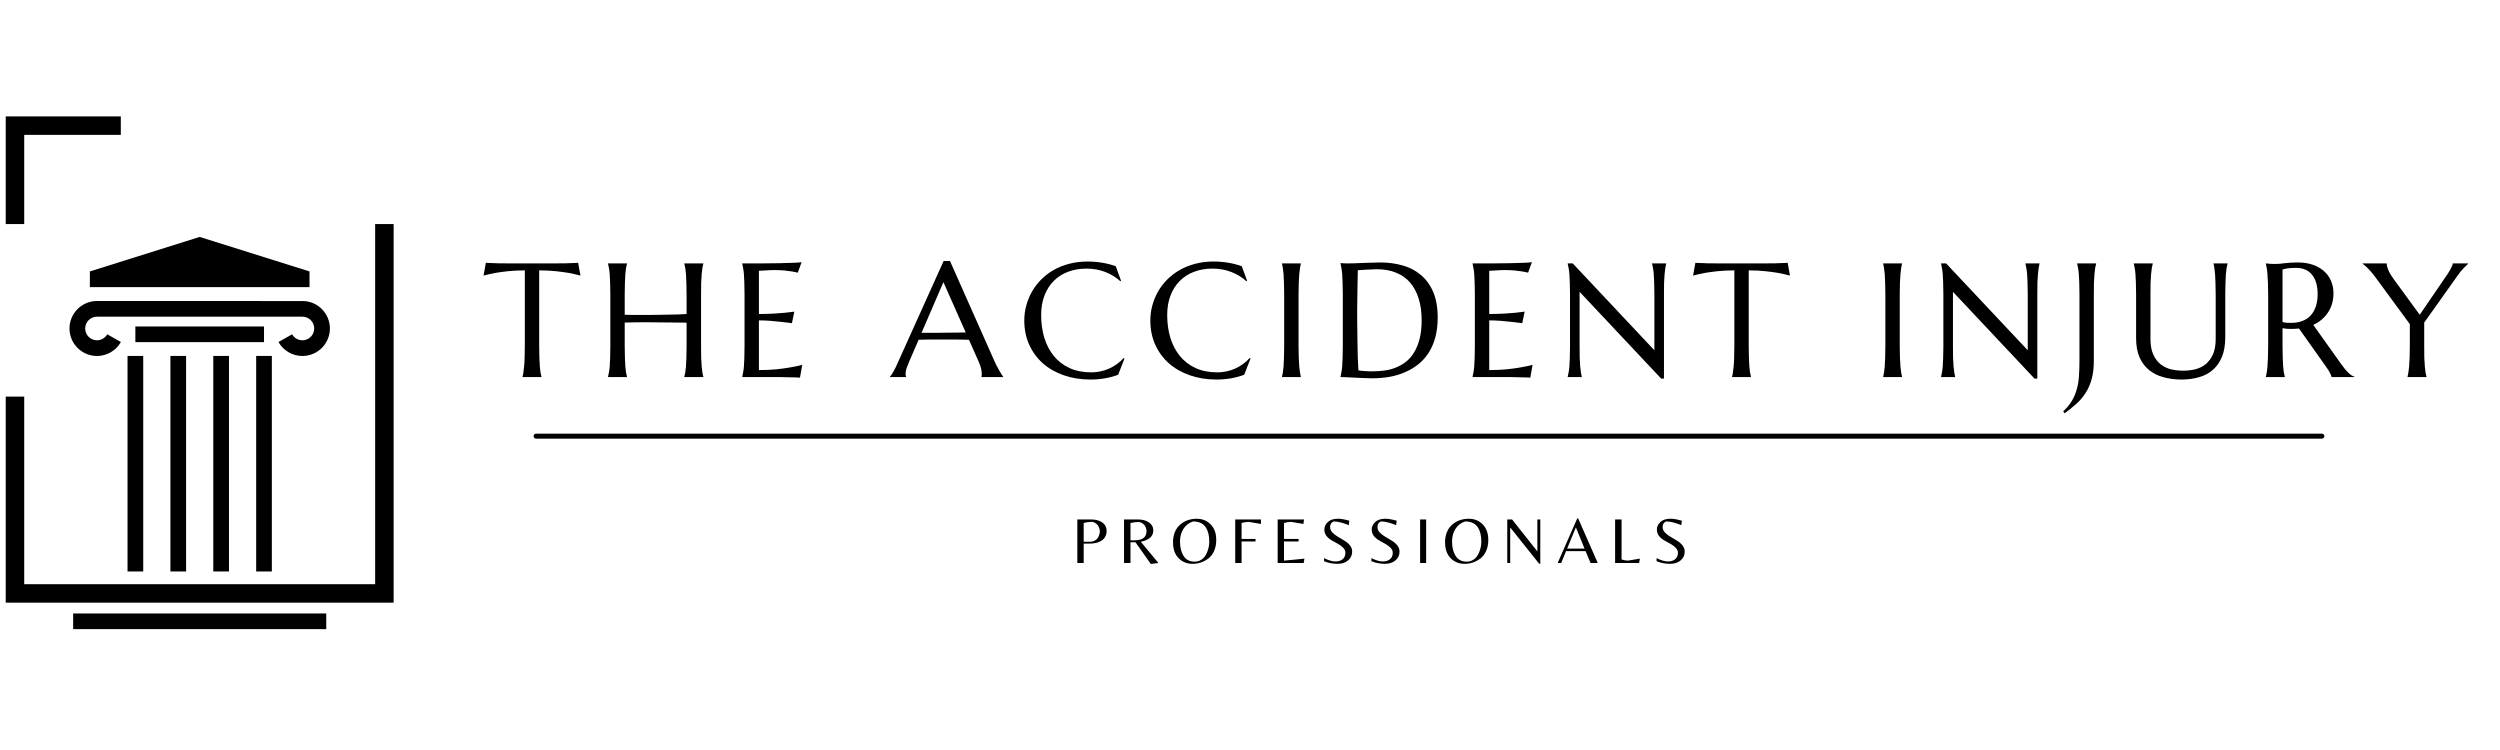
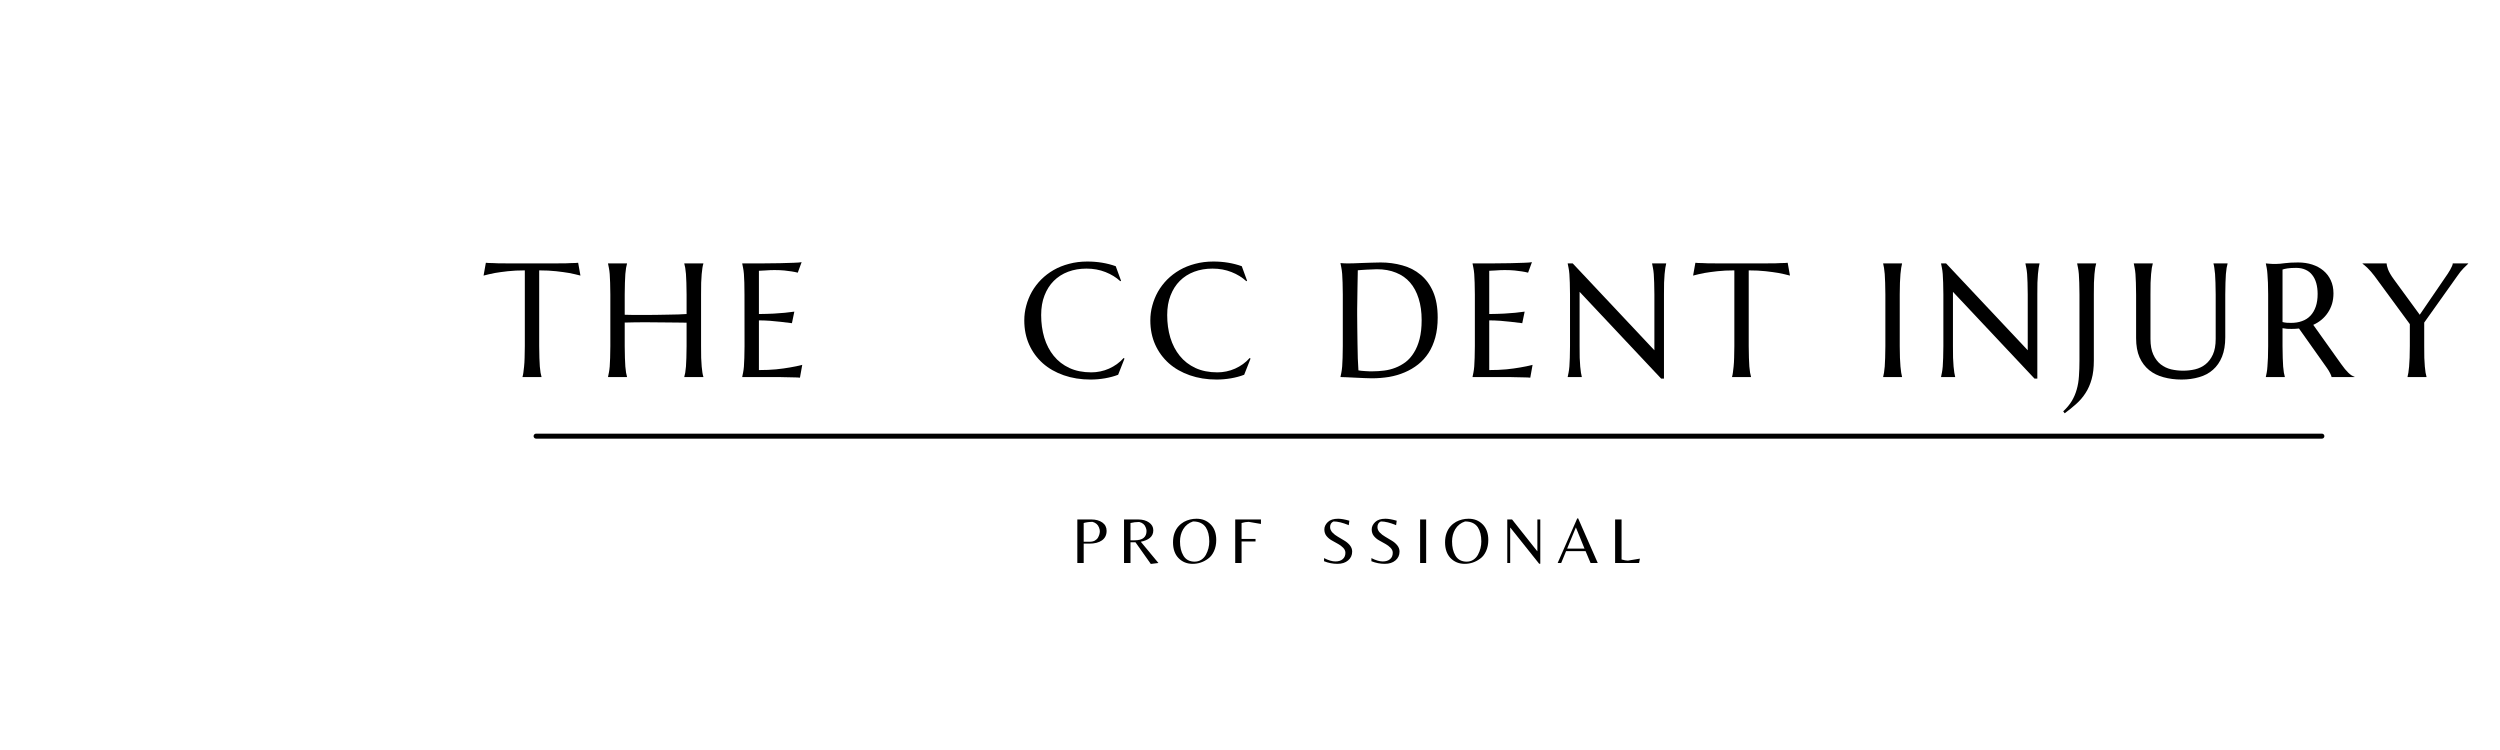
<svg xmlns="http://www.w3.org/2000/svg" width="500" zoomAndPan="magnify" viewBox="0 0 375 112.5" height="150" preserveAspectRatio="xMidYMid meet" version="1.0">
  <defs>
    <g />
    <clipPath id="a55e5637e8">
      <path d="M 0.828 17.457 L 59.07 17.457 L 59.07 94.367 L 0.828 94.367 Z M 0.828 17.457 " clip-rule="nonzero" />
    </clipPath>
    <clipPath id="7d77909c38">
      <path d="M 0.273 7 L 16 7 L 16 25 L 0.273 25 Z M 0.273 7 " clip-rule="nonzero" />
    </clipPath>
    <clipPath id="93226583e7">
      <rect x="0" width="302" y="0" height="32" />
    </clipPath>
    <clipPath id="3822f6fc34">
      <rect x="0" width="96" y="0" height="12" />
    </clipPath>
  </defs>
  <g clip-path="url(#a55e5637e8)">
-     <path fill="#000000" d="M 0.859 17.461 L 0.859 33.613 L 3.633 33.613 L 3.633 20.234 L 18.121 20.234 L 18.121 17.461 Z M 14.547 53.398 C 16.031 53.398 17.406 52.594 18.137 51.301 L 16.09 50.145 C 15.777 50.699 15.184 51.043 14.547 51.043 C 13.57 51.043 12.777 50.25 12.777 49.273 C 12.777 48.297 13.57 47.504 14.547 47.504 L 45.363 47.504 C 46.34 47.504 47.133 48.297 47.133 49.273 C 47.133 50.25 46.34 51.043 45.363 51.043 C 44.723 51.043 44.133 50.699 43.816 50.145 L 41.77 51.301 C 42.5 52.594 43.875 53.398 45.363 53.398 C 47.637 53.398 49.484 51.547 49.484 49.273 C 49.484 47.066 47.738 45.254 45.551 45.156 L 14.355 45.152 L 14.355 45.156 C 12.172 45.254 10.422 47.066 10.422 49.273 C 10.422 51.547 12.273 53.398 14.547 53.398 Z M 38.426 85.719 L 40.777 85.719 L 40.777 53.391 L 38.426 53.391 Z M 48.938 92.02 L 10.973 92.02 L 10.973 94.371 L 48.938 94.371 Z M 20.305 51.324 L 39.602 51.324 L 39.602 48.973 L 20.305 48.973 Z M 34.348 85.719 L 34.348 53.391 L 31.992 53.391 L 31.992 85.719 Z M 27.914 85.719 L 27.914 53.391 L 25.562 53.391 L 25.562 85.719 Z M 19.129 85.719 L 21.484 85.719 L 21.484 53.391 L 19.129 53.391 Z M 46.426 40.715 L 29.953 35.539 L 13.48 40.715 L 13.48 43.066 L 46.426 43.066 Z M 59.047 90.398 L 0.859 90.398 L 0.859 59.492 L 3.633 59.492 L 3.633 87.625 L 56.273 87.625 L 56.273 33.613 L 59.047 33.613 L 59.047 90.398 " fill-opacity="1" fill-rule="nonzero" />
-   </g>
+     </g>
  <path stroke-linecap="round" transform="matrix(0.747, 0, 0, 0.747, 80.039, 65.05)" fill="none" stroke-linejoin="miter" d="M 0.502 0.498 L 359.094 0.498 " stroke="#000000" stroke-width="1" stroke-opacity="1" stroke-miterlimit="4" />
  <g transform="matrix(1, 0, 0, 1, 72, 32)">
    <g clip-path="url(#93226583e7)">
      <g clip-path="url(#7d77909c38)">
        <g fill="#000000" fill-opacity="1">
          <g transform="translate(0.535, 24.557)">
            <g>
              <path d="M 6.188 -16 C 5.25 -16 4.398 -15.957 3.641 -15.875 C 2.891 -15.789 2.242 -15.703 1.703 -15.609 C 1.066 -15.484 0.5 -15.352 0 -15.219 L 0.344 -17.141 C 0.438 -17.129 0.578 -17.117 0.766 -17.109 C 0.961 -17.109 1.176 -17.102 1.406 -17.094 C 1.645 -17.082 1.891 -17.07 2.141 -17.062 C 2.398 -17.062 2.645 -17.062 2.875 -17.062 C 3.102 -17.062 3.305 -17.055 3.484 -17.047 C 3.66 -17.047 3.789 -17.047 3.875 -17.047 L 10.656 -17.047 C 10.738 -17.047 10.867 -17.047 11.047 -17.047 C 11.223 -17.055 11.426 -17.062 11.656 -17.062 C 11.883 -17.062 12.129 -17.062 12.391 -17.062 C 12.648 -17.07 12.895 -17.082 13.125 -17.094 C 13.363 -17.102 13.578 -17.109 13.766 -17.109 C 13.953 -17.117 14.094 -17.129 14.188 -17.141 L 14.531 -15.219 C 14.031 -15.352 13.461 -15.484 12.828 -15.609 C 12.273 -15.703 11.625 -15.789 10.875 -15.875 C 10.125 -15.957 9.281 -16 8.344 -16 L 8.344 -4.641 C 8.344 -3.973 8.352 -3.383 8.375 -2.875 C 8.395 -2.375 8.414 -1.941 8.438 -1.578 C 8.469 -1.211 8.504 -0.906 8.547 -0.656 C 8.598 -0.414 8.645 -0.211 8.688 -0.047 L 8.688 0 L 5.844 0 L 5.844 -0.047 C 5.895 -0.211 5.938 -0.414 5.969 -0.656 C 6.008 -0.906 6.047 -1.211 6.078 -1.578 C 6.117 -1.941 6.145 -2.375 6.156 -2.875 C 6.176 -3.383 6.188 -3.973 6.188 -4.641 Z M 6.188 -16 " />
            </g>
          </g>
        </g>
      </g>
      <g fill="#000000" fill-opacity="1">
        <g transform="translate(17.504, 24.557)">
          <g>
            <path d="M 13.484 -8.156 C 13.172 -8.164 12.773 -8.172 12.297 -8.172 C 11.828 -8.172 11.312 -8.176 10.75 -8.188 C 10.188 -8.195 9.602 -8.203 9 -8.203 C 8.395 -8.211 7.801 -8.219 7.219 -8.219 C 6.645 -8.219 6.098 -8.211 5.578 -8.203 C 5.055 -8.203 4.598 -8.191 4.203 -8.172 L 4.203 -4.641 C 4.203 -3.973 4.211 -3.383 4.234 -2.875 C 4.254 -2.375 4.273 -1.941 4.297 -1.578 C 4.328 -1.211 4.363 -0.906 4.406 -0.656 C 4.457 -0.414 4.504 -0.211 4.547 -0.047 L 4.547 0 L 1.703 0 L 1.703 -0.047 C 1.742 -0.211 1.785 -0.414 1.828 -0.656 C 1.879 -0.906 1.922 -1.211 1.953 -1.578 C 1.984 -1.941 2.004 -2.375 2.016 -2.875 C 2.035 -3.383 2.047 -3.973 2.047 -4.641 L 2.047 -12.391 C 2.047 -13.055 2.035 -13.641 2.016 -14.141 C 2.004 -14.648 1.984 -15.086 1.953 -15.453 C 1.922 -15.828 1.879 -16.133 1.828 -16.375 C 1.785 -16.625 1.742 -16.832 1.703 -17 L 1.703 -17.047 L 4.547 -17.047 L 4.547 -17 C 4.504 -16.832 4.457 -16.625 4.406 -16.375 C 4.363 -16.133 4.328 -15.828 4.297 -15.453 C 4.273 -15.086 4.254 -14.648 4.234 -14.141 C 4.211 -13.641 4.203 -13.055 4.203 -12.391 L 4.203 -9.344 C 4.617 -9.32 5.086 -9.312 5.609 -9.312 C 6.129 -9.312 6.676 -9.312 7.25 -9.312 C 7.82 -9.312 8.398 -9.316 8.984 -9.328 C 9.578 -9.336 10.148 -9.348 10.703 -9.359 C 11.254 -9.367 11.77 -9.379 12.25 -9.391 C 12.727 -9.41 13.141 -9.43 13.484 -9.453 L 13.484 -12.391 C 13.484 -13.055 13.473 -13.641 13.453 -14.141 C 13.441 -14.648 13.422 -15.086 13.391 -15.453 C 13.359 -15.828 13.32 -16.133 13.281 -16.375 C 13.238 -16.625 13.191 -16.832 13.141 -17 L 13.141 -17.047 L 16 -17.047 L 16 -17 C 15.945 -16.832 15.898 -16.625 15.859 -16.375 C 15.816 -16.133 15.781 -15.828 15.75 -15.453 C 15.719 -15.086 15.691 -14.648 15.672 -14.141 C 15.66 -13.641 15.656 -13.055 15.656 -12.391 L 15.656 -4.641 C 15.656 -3.973 15.66 -3.383 15.672 -2.875 C 15.691 -2.375 15.719 -1.941 15.75 -1.578 C 15.781 -1.211 15.816 -0.906 15.859 -0.656 C 15.898 -0.414 15.945 -0.211 16 -0.047 L 16 0 L 13.141 0 L 13.141 -0.047 C 13.191 -0.211 13.238 -0.414 13.281 -0.656 C 13.32 -0.906 13.359 -1.211 13.391 -1.578 C 13.422 -1.941 13.441 -2.375 13.453 -2.875 C 13.473 -3.383 13.484 -3.973 13.484 -4.641 Z M 13.484 -8.156 " />
          </g>
        </g>
      </g>
      <g fill="#000000" fill-opacity="1">
        <g transform="translate(37.634, 24.557)">
          <g>
-             <path d="M 1.703 -17.047 C 2.691 -17.047 3.676 -17.047 4.656 -17.047 C 5.633 -17.055 6.531 -17.066 7.344 -17.078 C 8.156 -17.098 8.852 -17.117 9.438 -17.141 C 10.02 -17.16 10.41 -17.191 10.609 -17.234 L 10.031 -15.656 C 9.77 -15.727 9.461 -15.789 9.109 -15.844 C 8.816 -15.895 8.453 -15.941 8.016 -15.984 C 7.586 -16.023 7.094 -16.047 6.531 -16.047 C 6.332 -16.047 6.098 -16.039 5.828 -16.031 C 5.566 -16.02 5.316 -16.004 5.078 -15.984 C 4.785 -15.973 4.492 -15.957 4.203 -15.938 L 4.203 -9.453 C 5.023 -9.461 5.766 -9.484 6.422 -9.516 C 7.078 -9.555 7.633 -9.598 8.094 -9.641 C 8.633 -9.691 9.109 -9.75 9.516 -9.812 L 9.156 -8.078 C 8.602 -8.148 8.047 -8.219 7.484 -8.281 C 6.984 -8.344 6.441 -8.395 5.859 -8.438 C 5.285 -8.477 4.734 -8.5 4.203 -8.5 L 4.203 -1.047 C 5.141 -1.047 6 -1.082 6.781 -1.156 C 7.57 -1.238 8.258 -1.332 8.844 -1.438 C 9.52 -1.551 10.141 -1.68 10.703 -1.828 L 10.359 0.094 C 10.266 0.082 10.125 0.07 9.938 0.062 C 9.75 0.062 9.535 0.055 9.297 0.047 C 9.066 0.035 8.82 0.031 8.562 0.031 C 8.301 0.031 8.055 0.023 7.828 0.016 C 7.598 0.016 7.395 0.008 7.219 0 C 7.039 0 6.91 0 6.828 0 L 1.703 0 L 1.703 -0.047 C 1.742 -0.211 1.785 -0.414 1.828 -0.656 C 1.879 -0.906 1.922 -1.211 1.953 -1.578 C 1.984 -1.941 2.004 -2.375 2.016 -2.875 C 2.035 -3.383 2.047 -3.973 2.047 -4.641 L 2.047 -12.391 C 2.047 -13.055 2.035 -13.641 2.016 -14.141 C 2.004 -14.648 1.984 -15.086 1.953 -15.453 C 1.922 -15.828 1.879 -16.133 1.828 -16.375 C 1.785 -16.625 1.742 -16.832 1.703 -17 Z M 1.703 -17.047 " />
+             <path d="M 1.703 -17.047 C 2.691 -17.047 3.676 -17.047 4.656 -17.047 C 5.633 -17.055 6.531 -17.066 7.344 -17.078 C 8.156 -17.098 8.852 -17.117 9.438 -17.141 C 10.02 -17.16 10.41 -17.191 10.609 -17.234 L 10.031 -15.656 C 9.77 -15.727 9.461 -15.789 9.109 -15.844 C 8.816 -15.895 8.453 -15.941 8.016 -15.984 C 7.586 -16.023 7.094 -16.047 6.531 -16.047 C 6.332 -16.047 6.098 -16.039 5.828 -16.031 C 5.566 -16.02 5.316 -16.004 5.078 -15.984 C 4.785 -15.973 4.492 -15.957 4.203 -15.938 L 4.203 -9.453 C 5.023 -9.461 5.766 -9.484 6.422 -9.516 C 7.078 -9.555 7.633 -9.598 8.094 -9.641 C 8.633 -9.691 9.109 -9.75 9.516 -9.812 L 9.156 -8.078 C 8.602 -8.148 8.047 -8.219 7.484 -8.281 C 6.984 -8.344 6.441 -8.395 5.859 -8.438 C 5.285 -8.477 4.734 -8.5 4.203 -8.5 L 4.203 -1.047 C 5.141 -1.047 6 -1.082 6.781 -1.156 C 7.57 -1.238 8.258 -1.332 8.844 -1.438 C 9.52 -1.551 10.141 -1.68 10.703 -1.828 L 10.359 0.094 C 10.266 0.082 10.125 0.07 9.938 0.062 C 9.75 0.062 9.535 0.055 9.297 0.047 C 9.066 0.035 8.82 0.031 8.562 0.031 C 8.301 0.031 8.055 0.023 7.828 0.016 C 7.598 0.016 7.395 0.008 7.219 0 C 7.039 0 6.91 0 6.828 0 L 1.703 0 L 1.703 -0.047 C 1.742 -0.211 1.785 -0.414 1.828 -0.656 C 1.879 -0.906 1.922 -1.211 1.953 -1.578 C 1.984 -1.941 2.004 -2.375 2.016 -2.875 C 2.035 -3.383 2.047 -3.973 2.047 -4.641 C 2.047 -13.055 2.035 -13.641 2.016 -14.141 C 2.004 -14.648 1.984 -15.086 1.953 -15.453 C 1.922 -15.828 1.879 -16.133 1.828 -16.375 C 1.785 -16.625 1.742 -16.832 1.703 -17 Z M 1.703 -17.047 " />
          </g>
        </g>
      </g>
      <g fill="#000000" fill-opacity="1">
        <g transform="translate(61.732, 24.557)">
          <g>
-             <path d="M 13.484 0 L 13.484 -0.047 C 13.504 -0.086 13.516 -0.145 13.516 -0.219 C 13.523 -0.301 13.531 -0.375 13.531 -0.438 C 13.531 -0.688 13.5 -0.957 13.438 -1.25 C 13.375 -1.551 13.242 -1.922 13.047 -2.359 L 11.609 -5.594 C 11.172 -5.613 10.582 -5.625 9.844 -5.625 C 9.102 -5.625 8.305 -5.625 7.453 -5.625 C 6.828 -5.625 6.223 -5.625 5.641 -5.625 C 5.055 -5.625 4.531 -5.613 4.062 -5.594 L 2.703 -2.453 C 2.578 -2.16 2.445 -1.836 2.312 -1.484 C 2.176 -1.141 2.109 -0.789 2.109 -0.438 C 2.109 -0.332 2.113 -0.242 2.125 -0.172 C 2.145 -0.109 2.164 -0.066 2.188 -0.047 L 2.188 0 L -0.234 0 L -0.234 -0.047 C -0.098 -0.191 0.078 -0.457 0.297 -0.844 C 0.516 -1.227 0.75 -1.711 1 -2.297 L 7.812 -17.406 L 8.766 -17.406 L 15.219 -2.875 C 15.363 -2.531 15.516 -2.195 15.672 -1.875 C 15.836 -1.562 15.992 -1.273 16.141 -1.016 C 16.285 -0.766 16.41 -0.551 16.516 -0.375 C 16.629 -0.207 16.707 -0.098 16.75 -0.047 L 16.75 0 Z M 5.781 -6.641 C 6.25 -6.641 6.723 -6.641 7.203 -6.641 C 7.68 -6.648 8.148 -6.656 8.609 -6.656 C 9.078 -6.664 9.523 -6.672 9.953 -6.672 C 10.391 -6.68 10.781 -6.688 11.125 -6.688 L 7.781 -14.234 L 4.5 -6.641 Z M 5.781 -6.641 " />
-           </g>
+             </g>
        </g>
      </g>
      <g fill="#000000" fill-opacity="1">
        <g transform="translate(80.674, 24.557)">
          <g>
            <path d="M 15.484 -14.438 L 15.375 -14.375 C 14.758 -14.945 14.016 -15.406 13.141 -15.75 C 12.273 -16.094 11.328 -16.266 10.297 -16.266 C 9.297 -16.266 8.379 -16.109 7.547 -15.797 C 6.711 -15.484 5.992 -15.023 5.391 -14.422 C 4.797 -13.828 4.332 -13.098 4 -12.234 C 3.664 -11.379 3.5 -10.398 3.5 -9.297 C 3.5 -8.086 3.656 -6.957 3.969 -5.906 C 4.289 -4.852 4.766 -3.941 5.391 -3.172 C 6.016 -2.398 6.797 -1.797 7.734 -1.359 C 8.68 -0.922 9.781 -0.703 11.031 -0.703 C 11.477 -0.703 11.926 -0.75 12.375 -0.844 C 12.832 -0.938 13.27 -1.078 13.688 -1.266 C 14.102 -1.453 14.492 -1.676 14.859 -1.938 C 15.234 -2.207 15.57 -2.516 15.875 -2.859 L 16 -2.766 L 15.047 -0.344 C 14.453 -0.113 13.797 0.062 13.078 0.188 C 12.359 0.312 11.633 0.375 10.906 0.375 C 9.445 0.375 8.109 0.16 6.891 -0.266 C 5.672 -0.691 4.625 -1.289 3.75 -2.062 C 2.875 -2.844 2.191 -3.773 1.703 -4.859 C 1.211 -5.953 0.969 -7.164 0.969 -8.5 C 0.969 -9.25 1.066 -9.988 1.266 -10.719 C 1.461 -11.445 1.742 -12.141 2.109 -12.797 C 2.484 -13.453 2.941 -14.055 3.484 -14.609 C 4.035 -15.16 4.66 -15.641 5.359 -16.047 C 6.066 -16.453 6.844 -16.766 7.688 -16.984 C 8.531 -17.211 9.441 -17.328 10.422 -17.328 C 11.953 -17.328 13.375 -17.094 14.688 -16.625 Z M 15.484 -14.438 " />
          </g>
        </g>
      </g>
      <g fill="#000000" fill-opacity="1">
        <g transform="translate(99.58, 24.557)">
          <g>
            <path d="M 15.484 -14.438 L 15.375 -14.375 C 14.758 -14.945 14.016 -15.406 13.141 -15.75 C 12.273 -16.094 11.328 -16.266 10.297 -16.266 C 9.297 -16.266 8.379 -16.109 7.547 -15.797 C 6.711 -15.484 5.992 -15.023 5.391 -14.422 C 4.797 -13.828 4.332 -13.098 4 -12.234 C 3.664 -11.379 3.5 -10.398 3.5 -9.297 C 3.5 -8.086 3.656 -6.957 3.969 -5.906 C 4.289 -4.852 4.766 -3.941 5.391 -3.172 C 6.016 -2.398 6.797 -1.797 7.734 -1.359 C 8.68 -0.922 9.781 -0.703 11.031 -0.703 C 11.477 -0.703 11.926 -0.75 12.375 -0.844 C 12.832 -0.938 13.27 -1.078 13.688 -1.266 C 14.102 -1.453 14.492 -1.676 14.859 -1.938 C 15.234 -2.207 15.57 -2.516 15.875 -2.859 L 16 -2.766 L 15.047 -0.344 C 14.453 -0.113 13.797 0.062 13.078 0.188 C 12.359 0.312 11.633 0.375 10.906 0.375 C 9.445 0.375 8.109 0.16 6.891 -0.266 C 5.672 -0.691 4.625 -1.289 3.75 -2.062 C 2.875 -2.844 2.191 -3.773 1.703 -4.859 C 1.211 -5.953 0.969 -7.164 0.969 -8.5 C 0.969 -9.25 1.066 -9.988 1.266 -10.719 C 1.461 -11.445 1.742 -12.141 2.109 -12.797 C 2.484 -13.453 2.941 -14.055 3.484 -14.609 C 4.035 -15.16 4.66 -15.641 5.359 -16.047 C 6.066 -16.453 6.844 -16.766 7.688 -16.984 C 8.531 -17.211 9.441 -17.328 10.422 -17.328 C 11.953 -17.328 13.375 -17.094 14.688 -16.625 Z M 15.484 -14.438 " />
          </g>
        </g>
      </g>
      <g fill="#000000" fill-opacity="1">
        <g transform="translate(118.486, 24.557)">
          <g>
-             <path d="M 1.812 -0.047 C 1.852 -0.211 1.895 -0.414 1.938 -0.656 C 1.977 -0.906 2.016 -1.211 2.047 -1.578 C 2.078 -1.941 2.098 -2.375 2.109 -2.875 C 2.129 -3.383 2.141 -3.973 2.141 -4.641 L 2.141 -12.391 C 2.141 -13.055 2.129 -13.641 2.109 -14.141 C 2.098 -14.648 2.078 -15.086 2.047 -15.453 C 2.016 -15.828 1.977 -16.133 1.938 -16.375 C 1.895 -16.625 1.852 -16.832 1.812 -17 L 1.812 -17.047 L 4.641 -17.047 L 4.641 -17 C 4.598 -16.832 4.555 -16.625 4.516 -16.375 C 4.473 -16.133 4.438 -15.828 4.406 -15.453 C 4.375 -15.086 4.348 -14.648 4.328 -14.141 C 4.305 -13.641 4.297 -13.055 4.297 -12.391 L 4.297 -4.641 C 4.297 -3.973 4.305 -3.383 4.328 -2.875 C 4.348 -2.375 4.375 -1.941 4.406 -1.578 C 4.438 -1.211 4.473 -0.906 4.516 -0.656 C 4.555 -0.414 4.598 -0.211 4.641 -0.047 L 4.641 0 L 1.812 0 Z M 1.812 -0.047 " />
-           </g>
+             </g>
        </g>
      </g>
      <g fill="#000000" fill-opacity="1">
        <g transform="translate(127.373, 24.557)">
          <g>
            <path d="M 4.297 -16.016 C 4.285 -15.129 4.27 -14.27 4.25 -13.438 C 4.25 -13.082 4.242 -12.719 4.234 -12.344 C 4.234 -11.977 4.227 -11.613 4.219 -11.25 C 4.219 -10.883 4.211 -10.535 4.203 -10.203 C 4.203 -9.879 4.203 -9.594 4.203 -9.344 C 4.203 -8.812 4.207 -8.164 4.219 -7.406 C 4.227 -6.656 4.238 -5.883 4.25 -5.094 C 4.258 -4.301 4.273 -3.539 4.297 -2.812 C 4.328 -2.082 4.359 -1.477 4.391 -1 C 4.492 -0.977 4.641 -0.957 4.828 -0.938 C 5.016 -0.926 5.211 -0.91 5.422 -0.891 C 5.629 -0.879 5.832 -0.867 6.031 -0.859 C 6.227 -0.859 6.395 -0.859 6.531 -0.859 C 7.082 -0.859 7.648 -0.895 8.234 -0.969 C 8.816 -1.039 9.379 -1.18 9.922 -1.391 C 10.461 -1.598 10.973 -1.879 11.453 -2.234 C 11.93 -2.598 12.348 -3.066 12.703 -3.641 C 13.066 -4.211 13.352 -4.898 13.562 -5.703 C 13.77 -6.504 13.875 -7.453 13.875 -8.547 C 13.875 -9.754 13.723 -10.832 13.422 -11.781 C 13.129 -12.727 12.703 -13.523 12.141 -14.172 C 11.578 -14.828 10.875 -15.32 10.031 -15.656 C 9.195 -16 8.238 -16.172 7.156 -16.172 C 6.938 -16.172 6.691 -16.16 6.422 -16.141 C 6.16 -16.129 5.895 -16.117 5.625 -16.109 C 5.363 -16.098 5.113 -16.082 4.875 -16.062 C 4.645 -16.039 4.453 -16.023 4.297 -16.016 Z M 1.703 -17.094 C 1.879 -17.082 2.047 -17.07 2.203 -17.062 C 2.336 -17.062 2.477 -17.055 2.625 -17.047 C 2.77 -17.047 2.883 -17.047 2.969 -17.047 C 3.125 -17.047 3.375 -17.051 3.719 -17.062 C 4.07 -17.082 4.473 -17.098 4.922 -17.109 C 5.379 -17.129 5.852 -17.145 6.344 -17.156 C 6.832 -17.176 7.289 -17.188 7.719 -17.188 C 8.863 -17.188 9.953 -17.039 10.984 -16.75 C 12.023 -16.469 12.938 -16 13.719 -15.344 C 14.508 -14.695 15.133 -13.848 15.594 -12.797 C 16.051 -11.742 16.281 -10.453 16.281 -8.922 C 16.281 -7.816 16.16 -6.82 15.922 -5.938 C 15.68 -5.062 15.344 -4.285 14.906 -3.609 C 14.469 -2.941 13.945 -2.367 13.344 -1.891 C 12.738 -1.41 12.066 -1.016 11.328 -0.703 C 10.598 -0.391 9.816 -0.16 8.984 -0.016 C 8.148 0.117 7.289 0.188 6.406 0.188 C 6.094 0.188 5.711 0.176 5.266 0.156 C 4.816 0.133 4.363 0.113 3.906 0.094 C 3.457 0.07 3.031 0.051 2.625 0.031 C 2.227 0.008 1.922 0 1.703 0 L 1.703 -0.047 C 1.742 -0.211 1.785 -0.414 1.828 -0.656 C 1.879 -0.906 1.922 -1.211 1.953 -1.578 C 1.984 -1.941 2.004 -2.375 2.016 -2.875 C 2.035 -3.383 2.047 -3.973 2.047 -4.641 L 2.047 -12.391 C 2.047 -13.055 2.035 -13.645 2.016 -14.156 C 2.004 -14.664 1.984 -15.102 1.953 -15.469 C 1.922 -15.844 1.879 -16.156 1.828 -16.406 C 1.785 -16.664 1.742 -16.879 1.703 -17.047 Z M 1.703 -17.094 " />
          </g>
        </g>
      </g>
      <g fill="#000000" fill-opacity="1">
        <g transform="translate(147.182, 24.557)">
          <g>
            <path d="M 1.703 -17.047 C 2.691 -17.047 3.676 -17.047 4.656 -17.047 C 5.633 -17.055 6.531 -17.066 7.344 -17.078 C 8.156 -17.098 8.852 -17.117 9.438 -17.141 C 10.02 -17.16 10.41 -17.191 10.609 -17.234 L 10.031 -15.656 C 9.77 -15.727 9.461 -15.789 9.109 -15.844 C 8.816 -15.895 8.453 -15.941 8.016 -15.984 C 7.586 -16.023 7.094 -16.047 6.531 -16.047 C 6.332 -16.047 6.098 -16.039 5.828 -16.031 C 5.566 -16.02 5.316 -16.004 5.078 -15.984 C 4.785 -15.973 4.492 -15.957 4.203 -15.938 L 4.203 -9.453 C 5.023 -9.461 5.766 -9.484 6.422 -9.516 C 7.078 -9.555 7.633 -9.598 8.094 -9.641 C 8.633 -9.691 9.109 -9.75 9.516 -9.812 L 9.156 -8.078 C 8.602 -8.148 8.047 -8.219 7.484 -8.281 C 6.984 -8.344 6.441 -8.395 5.859 -8.438 C 5.285 -8.477 4.734 -8.5 4.203 -8.5 L 4.203 -1.047 C 5.141 -1.047 6 -1.082 6.781 -1.156 C 7.57 -1.238 8.258 -1.332 8.844 -1.438 C 9.52 -1.551 10.141 -1.68 10.703 -1.828 L 10.359 0.094 C 10.266 0.082 10.125 0.07 9.938 0.062 C 9.75 0.062 9.535 0.055 9.297 0.047 C 9.066 0.035 8.82 0.031 8.562 0.031 C 8.301 0.031 8.055 0.023 7.828 0.016 C 7.598 0.016 7.395 0.008 7.219 0 C 7.039 0 6.91 0 6.828 0 L 1.703 0 L 1.703 -0.047 C 1.742 -0.211 1.785 -0.414 1.828 -0.656 C 1.879 -0.906 1.922 -1.211 1.953 -1.578 C 1.984 -1.941 2.004 -2.375 2.016 -2.875 C 2.035 -3.383 2.047 -3.973 2.047 -4.641 L 2.047 -12.391 C 2.047 -13.055 2.035 -13.641 2.016 -14.141 C 2.004 -14.648 1.984 -15.086 1.953 -15.453 C 1.922 -15.828 1.879 -16.133 1.828 -16.375 C 1.785 -16.625 1.742 -16.832 1.703 -17 Z M 1.703 -17.047 " />
          </g>
        </g>
      </g>
      <g fill="#000000" fill-opacity="1">
        <g transform="translate(161.549, 24.557)">
          <g>
            <path d="M 2.359 -17.047 L 14.609 -4.016 L 14.609 -12.391 C 14.609 -13.055 14.598 -13.641 14.578 -14.141 C 14.566 -14.648 14.547 -15.086 14.516 -15.453 C 14.484 -15.828 14.441 -16.133 14.391 -16.375 C 14.348 -16.625 14.305 -16.832 14.266 -17 L 14.266 -17.047 L 16.375 -17.047 L 16.375 -17 C 16.332 -16.832 16.289 -16.625 16.25 -16.375 C 16.207 -16.133 16.172 -15.828 16.141 -15.453 C 16.109 -15.086 16.082 -14.648 16.062 -14.141 C 16.051 -13.641 16.047 -13.055 16.047 -12.391 L 16.047 0.234 L 15.625 0.234 L 3.391 -12.781 L 3.391 -4.641 C 3.391 -3.973 3.395 -3.383 3.406 -2.875 C 3.426 -2.375 3.453 -1.941 3.484 -1.578 C 3.516 -1.211 3.551 -0.906 3.594 -0.656 C 3.633 -0.414 3.676 -0.211 3.719 -0.047 L 3.719 0 L 1.609 0 L 1.609 -0.047 C 1.648 -0.211 1.691 -0.414 1.734 -0.656 C 1.785 -0.906 1.828 -1.211 1.859 -1.578 C 1.891 -1.941 1.91 -2.375 1.922 -2.875 C 1.941 -3.383 1.953 -3.973 1.953 -4.641 L 1.953 -12.391 C 1.953 -13.055 1.941 -13.641 1.922 -14.141 C 1.91 -14.648 1.891 -15.086 1.859 -15.453 C 1.828 -15.828 1.785 -16.133 1.734 -16.375 C 1.691 -16.625 1.648 -16.832 1.609 -17 L 1.609 -17.047 Z M 2.359 -17.047 " />
          </g>
        </g>
      </g>
      <g fill="#000000" fill-opacity="1">
        <g transform="translate(181.964, 24.557)">
          <g>
            <path d="M 6.188 -16 C 5.25 -16 4.398 -15.957 3.641 -15.875 C 2.891 -15.789 2.242 -15.703 1.703 -15.609 C 1.066 -15.484 0.5 -15.352 0 -15.219 L 0.344 -17.141 C 0.438 -17.129 0.578 -17.117 0.766 -17.109 C 0.961 -17.109 1.176 -17.102 1.406 -17.094 C 1.645 -17.082 1.891 -17.07 2.141 -17.062 C 2.398 -17.062 2.645 -17.062 2.875 -17.062 C 3.102 -17.062 3.305 -17.055 3.484 -17.047 C 3.66 -17.047 3.789 -17.047 3.875 -17.047 L 10.656 -17.047 C 10.738 -17.047 10.867 -17.047 11.047 -17.047 C 11.223 -17.055 11.426 -17.062 11.656 -17.062 C 11.883 -17.062 12.129 -17.062 12.391 -17.062 C 12.648 -17.07 12.895 -17.082 13.125 -17.094 C 13.363 -17.102 13.578 -17.109 13.766 -17.109 C 13.953 -17.117 14.094 -17.129 14.188 -17.141 L 14.531 -15.219 C 14.031 -15.352 13.461 -15.484 12.828 -15.609 C 12.273 -15.703 11.625 -15.789 10.875 -15.875 C 10.125 -15.957 9.281 -16 8.344 -16 L 8.344 -4.641 C 8.344 -3.973 8.352 -3.383 8.375 -2.875 C 8.395 -2.375 8.414 -1.941 8.438 -1.578 C 8.469 -1.211 8.504 -0.906 8.547 -0.656 C 8.598 -0.414 8.645 -0.211 8.688 -0.047 L 8.688 0 L 5.844 0 L 5.844 -0.047 C 5.895 -0.211 5.938 -0.414 5.969 -0.656 C 6.008 -0.906 6.047 -1.211 6.078 -1.578 C 6.117 -1.941 6.145 -2.375 6.156 -2.875 C 6.176 -3.383 6.188 -3.973 6.188 -4.641 Z M 6.188 -16 " />
          </g>
        </g>
      </g>
      <g fill="#000000" fill-opacity="1">
        <g transform="translate(198.933, 24.557)">
          <g />
        </g>
      </g>
      <g fill="#000000" fill-opacity="1">
        <g transform="translate(208.664, 24.557)">
          <g>
            <path d="M 1.812 -0.047 C 1.852 -0.211 1.895 -0.414 1.938 -0.656 C 1.977 -0.906 2.016 -1.211 2.047 -1.578 C 2.078 -1.941 2.098 -2.375 2.109 -2.875 C 2.129 -3.383 2.141 -3.973 2.141 -4.641 L 2.141 -12.391 C 2.141 -13.055 2.129 -13.641 2.109 -14.141 C 2.098 -14.648 2.078 -15.086 2.047 -15.453 C 2.016 -15.828 1.977 -16.133 1.938 -16.375 C 1.895 -16.625 1.852 -16.832 1.812 -17 L 1.812 -17.047 L 4.641 -17.047 L 4.641 -17 C 4.598 -16.832 4.555 -16.625 4.516 -16.375 C 4.473 -16.133 4.438 -15.828 4.406 -15.453 C 4.375 -15.086 4.348 -14.648 4.328 -14.141 C 4.305 -13.641 4.297 -13.055 4.297 -12.391 L 4.297 -4.641 C 4.297 -3.973 4.305 -3.383 4.328 -2.875 C 4.348 -2.375 4.375 -1.941 4.406 -1.578 C 4.438 -1.211 4.473 -0.906 4.516 -0.656 C 4.555 -0.414 4.598 -0.211 4.641 -0.047 L 4.641 0 L 1.812 0 Z M 1.812 -0.047 " />
          </g>
        </g>
      </g>
      <g fill="#000000" fill-opacity="1">
        <g transform="translate(217.552, 24.557)">
          <g>
            <path d="M 2.359 -17.047 L 14.609 -4.016 L 14.609 -12.391 C 14.609 -13.055 14.598 -13.641 14.578 -14.141 C 14.566 -14.648 14.547 -15.086 14.516 -15.453 C 14.484 -15.828 14.441 -16.133 14.391 -16.375 C 14.348 -16.625 14.305 -16.832 14.266 -17 L 14.266 -17.047 L 16.375 -17.047 L 16.375 -17 C 16.332 -16.832 16.289 -16.625 16.25 -16.375 C 16.207 -16.133 16.172 -15.828 16.141 -15.453 C 16.109 -15.086 16.082 -14.648 16.062 -14.141 C 16.051 -13.641 16.047 -13.055 16.047 -12.391 L 16.047 0.234 L 15.625 0.234 L 3.391 -12.781 L 3.391 -4.641 C 3.391 -3.973 3.395 -3.383 3.406 -2.875 C 3.426 -2.375 3.453 -1.941 3.484 -1.578 C 3.516 -1.211 3.551 -0.906 3.594 -0.656 C 3.633 -0.414 3.676 -0.211 3.719 -0.047 L 3.719 0 L 1.609 0 L 1.609 -0.047 C 1.648 -0.211 1.691 -0.414 1.734 -0.656 C 1.785 -0.906 1.828 -1.211 1.859 -1.578 C 1.891 -1.941 1.91 -2.375 1.922 -2.875 C 1.941 -3.383 1.953 -3.973 1.953 -4.641 L 1.953 -12.391 C 1.953 -13.055 1.941 -13.641 1.922 -14.141 C 1.91 -14.648 1.891 -15.086 1.859 -15.453 C 1.828 -15.828 1.785 -16.133 1.734 -16.375 C 1.691 -16.625 1.648 -16.832 1.609 -17 L 1.609 -17.047 Z M 2.359 -17.047 " />
          </g>
        </g>
      </g>
      <g fill="#000000" fill-opacity="1">
        <g transform="translate(237.967, 24.557)">
          <g>
            <path d="M 4.109 -2.453 C 4.109 -1.391 4 -0.469 3.781 0.312 C 3.562 1.102 3.254 1.801 2.859 2.406 C 2.473 3.008 2.008 3.551 1.469 4.031 C 0.938 4.508 0.359 4.977 -0.266 5.438 L -0.484 5.141 C 0.055 4.641 0.488 4.117 0.812 3.578 C 1.133 3.035 1.379 2.457 1.547 1.844 C 1.723 1.227 1.832 0.566 1.875 -0.141 C 1.926 -0.848 1.953 -1.617 1.953 -2.453 L 1.953 -12.391 C 1.953 -13.055 1.941 -13.641 1.922 -14.141 C 1.91 -14.648 1.891 -15.086 1.859 -15.453 C 1.828 -15.828 1.785 -16.133 1.734 -16.375 C 1.691 -16.625 1.648 -16.832 1.609 -17 L 1.609 -17.047 L 4.453 -17.047 L 4.453 -17 C 4.41 -16.832 4.363 -16.625 4.312 -16.375 C 4.27 -16.133 4.234 -15.828 4.203 -15.453 C 4.172 -15.086 4.145 -14.648 4.125 -14.141 C 4.113 -13.641 4.109 -13.055 4.109 -12.391 Z M 4.109 -2.453 " />
          </g>
        </g>
      </g>
      <g fill="#000000" fill-opacity="1">
        <g transform="translate(246.462, 24.557)">
          <g>
            <path d="M 13.891 -12.391 C 13.891 -13.055 13.879 -13.641 13.859 -14.141 C 13.848 -14.648 13.828 -15.086 13.797 -15.453 C 13.766 -15.828 13.727 -16.133 13.688 -16.375 C 13.656 -16.625 13.613 -16.832 13.562 -17 L 13.562 -17.047 L 15.672 -17.047 L 15.672 -17 C 15.629 -16.832 15.582 -16.625 15.531 -16.375 C 15.488 -16.133 15.453 -15.828 15.422 -15.453 C 15.398 -15.086 15.379 -14.648 15.359 -14.141 C 15.336 -13.641 15.328 -13.055 15.328 -12.391 L 15.328 -5.969 C 15.328 -4.832 15.164 -3.863 14.844 -3.062 C 14.52 -2.258 14.066 -1.602 13.484 -1.094 C 12.91 -0.582 12.219 -0.211 11.406 0.016 C 10.602 0.254 9.723 0.375 8.766 0.375 C 7.805 0.375 6.91 0.258 6.078 0.031 C 5.254 -0.188 4.535 -0.539 3.922 -1.031 C 3.305 -1.531 2.82 -2.172 2.469 -2.953 C 2.125 -3.742 1.953 -4.707 1.953 -5.844 L 1.953 -12.391 C 1.953 -13.055 1.941 -13.641 1.922 -14.141 C 1.91 -14.648 1.891 -15.086 1.859 -15.453 C 1.828 -15.828 1.785 -16.133 1.734 -16.375 C 1.691 -16.625 1.648 -16.832 1.609 -17 L 1.609 -17.047 L 4.453 -17.047 L 4.453 -17 C 4.41 -16.832 4.363 -16.625 4.312 -16.375 C 4.27 -16.133 4.234 -15.828 4.203 -15.453 C 4.172 -15.086 4.145 -14.648 4.125 -14.141 C 4.113 -13.641 4.109 -13.055 4.109 -12.391 L 4.109 -5.719 C 4.109 -4.77 4.25 -3.988 4.531 -3.375 C 4.812 -2.758 5.18 -2.27 5.641 -1.906 C 6.098 -1.551 6.617 -1.301 7.203 -1.156 C 7.797 -1.02 8.398 -0.953 9.016 -0.953 C 9.617 -0.953 10.211 -1.02 10.797 -1.156 C 11.391 -1.301 11.91 -1.551 12.359 -1.906 C 12.816 -2.27 13.188 -2.758 13.469 -3.375 C 13.75 -3.988 13.891 -4.77 13.891 -5.719 Z M 13.891 -12.391 " />
          </g>
        </g>
      </g>
      <g fill="#000000" fill-opacity="1">
        <g transform="translate(266.176, 24.557)">
          <g>
            <path d="M 4.203 -4.641 C 4.203 -3.973 4.211 -3.383 4.234 -2.875 C 4.254 -2.375 4.273 -1.941 4.297 -1.578 C 4.328 -1.211 4.363 -0.906 4.406 -0.656 C 4.457 -0.414 4.504 -0.211 4.547 -0.047 L 4.547 0 L 1.703 0 L 1.703 -0.047 C 1.742 -0.211 1.785 -0.414 1.828 -0.656 C 1.879 -0.906 1.914 -1.211 1.938 -1.578 C 1.969 -1.941 1.992 -2.375 2.016 -2.875 C 2.035 -3.375 2.047 -3.961 2.047 -4.641 L 2.047 -12.391 C 2.047 -13.055 2.035 -13.641 2.016 -14.141 C 1.992 -14.648 1.969 -15.086 1.938 -15.453 C 1.914 -15.816 1.879 -16.125 1.828 -16.375 C 1.785 -16.625 1.742 -16.832 1.703 -17 L 1.703 -17.047 L 2.203 -17 C 2.348 -16.977 2.516 -16.969 2.703 -16.969 C 2.891 -16.969 3.082 -16.969 3.281 -16.969 C 3.594 -16.969 4.008 -17.004 4.531 -17.078 C 5.062 -17.148 5.734 -17.188 6.547 -17.188 C 7.305 -17.188 8.008 -17.082 8.656 -16.875 C 9.301 -16.664 9.859 -16.363 10.328 -15.969 C 10.805 -15.57 11.176 -15.086 11.438 -14.516 C 11.707 -13.941 11.844 -13.289 11.844 -12.562 C 11.844 -11.988 11.77 -11.457 11.625 -10.969 C 11.477 -10.488 11.27 -10.051 11 -9.656 C 10.738 -9.258 10.422 -8.906 10.047 -8.594 C 9.68 -8.289 9.27 -8.035 8.812 -7.828 L 12.984 -1.969 C 13.191 -1.676 13.383 -1.422 13.562 -1.203 C 13.738 -0.992 13.906 -0.812 14.062 -0.656 C 14.227 -0.5 14.383 -0.367 14.531 -0.266 C 14.688 -0.172 14.844 -0.098 15 -0.047 L 15 0 L 11.562 0 C 11.539 -0.145 11.461 -0.344 11.328 -0.594 C 11.203 -0.844 11.051 -1.094 10.875 -1.344 L 6.672 -7.281 C 6.484 -7.258 6.297 -7.242 6.109 -7.234 C 5.93 -7.223 5.75 -7.219 5.562 -7.219 C 5.344 -7.219 5.117 -7.223 4.891 -7.234 C 4.66 -7.254 4.43 -7.285 4.203 -7.328 Z M 4.203 -8.25 C 4.422 -8.195 4.641 -8.16 4.859 -8.141 C 5.078 -8.129 5.289 -8.125 5.5 -8.125 C 6.094 -8.125 6.633 -8.211 7.125 -8.391 C 7.625 -8.566 8.047 -8.836 8.391 -9.203 C 8.734 -9.566 9 -10.02 9.188 -10.562 C 9.375 -11.102 9.469 -11.738 9.469 -12.469 C 9.469 -13.062 9.398 -13.598 9.266 -14.078 C 9.129 -14.566 8.926 -14.977 8.656 -15.312 C 8.395 -15.656 8.062 -15.914 7.656 -16.094 C 7.258 -16.281 6.789 -16.375 6.25 -16.375 C 5.707 -16.375 5.27 -16.348 4.938 -16.297 C 4.613 -16.242 4.367 -16.188 4.203 -16.125 Z M 4.203 -8.25 " />
          </g>
        </g>
      </g>
      <g fill="#000000" fill-opacity="1">
        <g transform="translate(282.991, 24.557)">
          <g>
            <path d="M 8.641 -8.172 L 8.641 -4.641 C 8.641 -3.973 8.645 -3.383 8.656 -2.875 C 8.676 -2.375 8.703 -1.941 8.734 -1.578 C 8.766 -1.211 8.801 -0.906 8.844 -0.656 C 8.895 -0.414 8.941 -0.211 8.984 -0.047 L 8.984 0 L 6.141 0 L 6.141 -0.047 C 6.18 -0.211 6.223 -0.414 6.266 -0.656 C 6.305 -0.906 6.344 -1.211 6.375 -1.578 C 6.406 -1.941 6.43 -2.375 6.453 -2.875 C 6.473 -3.383 6.484 -3.973 6.484 -4.641 L 6.484 -7.938 L 1.172 -15.172 C 0.984 -15.41 0.801 -15.633 0.625 -15.844 C 0.445 -16.051 0.273 -16.234 0.109 -16.391 C -0.047 -16.547 -0.188 -16.672 -0.312 -16.766 C -0.438 -16.867 -0.535 -16.945 -0.609 -17 L -0.609 -17.047 L 3 -17.047 C 3 -16.859 3.07 -16.555 3.219 -16.141 C 3.375 -15.734 3.656 -15.25 4.062 -14.688 L 7.969 -9.344 L 11.781 -14.922 C 11.914 -15.117 12.051 -15.316 12.188 -15.516 C 12.32 -15.723 12.441 -15.922 12.547 -16.109 C 12.66 -16.305 12.75 -16.484 12.812 -16.641 C 12.883 -16.797 12.922 -16.93 12.922 -17.047 L 15.234 -17.047 L 15.234 -17 C 15.066 -16.844 14.832 -16.613 14.531 -16.312 C 14.238 -16.02 13.926 -15.629 13.594 -15.141 Z M 8.641 -8.172 " />
          </g>
        </g>
      </g>
    </g>
  </g>
  <g transform="matrix(1, 0, 0, 1, 160, 75)">
    <g clip-path="url(#3822f6fc34)">
      <g fill="#000000" fill-opacity="1">
        <g transform="translate(0.709, 9.451)">
          <g>
            <path d="M 5.281 -4.828 C 5.281 -4.203 5.047 -3.723 4.578 -3.391 C 4.117 -3.066 3.488 -2.906 2.688 -2.906 L 1.844 -2.906 L 1.844 0 L 0.891 0 L 0.891 -6.531 L 3 -6.531 C 3.664 -6.531 4.211 -6.379 4.641 -6.078 C 5.066 -5.773 5.281 -5.359 5.281 -4.828 Z M 1.844 -3.188 L 2.719 -3.188 C 3.031 -3.188 3.297 -3.242 3.516 -3.359 C 3.734 -3.484 3.895 -3.641 4 -3.828 C 4.176 -4.148 4.266 -4.469 4.266 -4.781 C 4.266 -4.938 4.223 -5.117 4.141 -5.328 C 3.984 -5.754 3.66 -6.035 3.172 -6.172 C 2.691 -6.172 2.25 -6.113 1.844 -6 Z M 1.844 -3.188 " />
          </g>
        </g>
      </g>
      <g fill="#000000" fill-opacity="1">
        <g transform="translate(7.714, 9.451)">
          <g>
            <path d="M 1.859 -3.109 L 1.859 0 L 0.891 0 L 0.891 -6.531 L 3.016 -6.531 C 3.68 -6.531 4.223 -6.379 4.641 -6.078 C 5.066 -5.785 5.281 -5.395 5.281 -4.906 C 5.281 -4.426 5.109 -4.047 4.766 -3.766 C 4.43 -3.492 3.977 -3.301 3.406 -3.188 L 6.047 0 L 4.906 0.141 L 2.609 -3.109 Z M 1.859 -3.406 L 2.484 -3.406 C 3.672 -3.406 4.266 -3.875 4.266 -4.812 C 4.266 -4.969 4.223 -5.145 4.141 -5.344 C 3.992 -5.758 3.672 -6.031 3.172 -6.156 C 2.723 -6.156 2.285 -6.102 1.859 -6 Z M 1.859 -3.406 " />
          </g>
        </g>
      </g>
      <g fill="#000000" fill-opacity="1">
        <g transform="translate(15.625, 9.451)">
          <g>
            <path d="M 3.859 -6.641 C 4.711 -6.641 5.414 -6.359 5.969 -5.797 C 6.531 -5.234 6.812 -4.453 6.812 -3.453 C 6.812 -2.816 6.695 -2.254 6.469 -1.766 C 6.25 -1.285 5.957 -0.914 5.594 -0.656 C 4.895 -0.133 4.117 0.125 3.266 0.125 C 2.422 0.125 1.719 -0.16 1.156 -0.734 C 0.602 -1.305 0.328 -2.094 0.328 -3.094 C 0.328 -3.602 0.398 -4.066 0.547 -4.484 C 0.703 -4.898 0.898 -5.238 1.141 -5.5 C 1.379 -5.77 1.656 -5.992 1.969 -6.172 C 2.551 -6.484 3.18 -6.641 3.859 -6.641 Z M 1.875 -1.125 C 2.039 -0.832 2.27 -0.602 2.562 -0.438 C 2.852 -0.281 3.188 -0.203 3.562 -0.203 C 3.938 -0.203 4.27 -0.297 4.562 -0.484 C 4.863 -0.68 5.098 -0.938 5.266 -1.25 C 5.598 -1.863 5.766 -2.523 5.766 -3.234 C 5.766 -4.109 5.594 -4.812 5.25 -5.344 C 4.852 -5.938 4.211 -6.234 3.328 -6.234 C 2.68 -6.016 2.191 -5.629 1.859 -5.078 C 1.535 -4.535 1.375 -3.922 1.375 -3.234 C 1.375 -2.391 1.539 -1.688 1.875 -1.125 Z M 1.875 -1.125 " />
          </g>
        </g>
      </g>
      <g fill="#000000" fill-opacity="1">
        <g transform="translate(24.393, 9.451)">
          <g>
            <path d="M 1.844 -3.609 L 3.938 -3.609 L 3.938 -3.234 L 1.844 -3.234 L 1.844 0 L 0.891 0 L 0.891 -6.531 L 4.75 -6.531 L 4.75 -5.859 L 2.922 -6.172 C 2.586 -6.172 2.227 -6.113 1.844 -6 Z M 1.844 -3.609 " />
          </g>
        </g>
      </g>
      <g fill="#000000" fill-opacity="1">
        <g transform="translate(30.758, 9.451)">
          <g>
-             <path d="M 0.891 0 L 0.891 -6.531 L 4.844 -6.531 L 4.75 -5.859 L 2.906 -6.172 C 2.582 -6.172 2.227 -6.113 1.844 -6 L 1.844 -3.609 L 4.031 -3.609 L 4.031 -3.234 L 1.844 -3.234 L 1.844 -0.359 L 4.906 -0.656 L 4.797 0 Z M 0.891 0 " />
-           </g>
+             </g>
        </g>
      </g>
      <g fill="#000000" fill-opacity="1">
        <g transform="translate(37.92, 9.451)">
          <g>
            <path d="M 1.594 -5.391 C 1.594 -5.098 1.707 -4.828 1.938 -4.578 C 2.164 -4.336 2.441 -4.125 2.766 -3.938 C 3.086 -3.75 3.41 -3.555 3.734 -3.359 C 4.055 -3.172 4.332 -2.938 4.562 -2.656 C 4.789 -2.375 4.906 -2.062 4.906 -1.719 C 4.906 -1.176 4.703 -0.734 4.297 -0.391 C 3.898 -0.047 3.363 0.125 2.688 0.125 C 2.008 0.125 1.344 -0.004 0.688 -0.266 L 0.688 -0.734 C 1.352 -0.398 1.922 -0.234 2.391 -0.234 C 2.859 -0.234 3.223 -0.348 3.484 -0.578 C 3.754 -0.805 3.891 -1.125 3.891 -1.531 C 3.891 -1.801 3.781 -2.051 3.562 -2.281 C 3.344 -2.508 3.078 -2.707 2.766 -2.875 C 2.461 -3.039 2.156 -3.211 1.844 -3.391 C 1.531 -3.566 1.266 -3.789 1.047 -4.062 C 0.836 -4.332 0.734 -4.66 0.734 -5.047 C 0.734 -5.441 0.906 -5.805 1.25 -6.141 C 1.594 -6.473 2.109 -6.641 2.797 -6.641 C 3.234 -6.641 3.797 -6.539 4.484 -6.344 L 4.391 -5.672 C 3.504 -6.047 2.742 -6.234 2.109 -6.234 C 1.766 -6.078 1.594 -5.797 1.594 -5.391 Z M 1.594 -5.391 " />
          </g>
        </g>
      </g>
      <g fill="#000000" fill-opacity="1">
        <g transform="translate(45.023, 9.451)">
          <g>
            <path d="M 1.594 -5.391 C 1.594 -5.098 1.707 -4.828 1.938 -4.578 C 2.164 -4.336 2.441 -4.125 2.766 -3.938 C 3.086 -3.75 3.41 -3.555 3.734 -3.359 C 4.055 -3.172 4.332 -2.938 4.562 -2.656 C 4.789 -2.375 4.906 -2.062 4.906 -1.719 C 4.906 -1.176 4.703 -0.734 4.297 -0.391 C 3.898 -0.047 3.363 0.125 2.688 0.125 C 2.008 0.125 1.344 -0.004 0.688 -0.266 L 0.688 -0.734 C 1.352 -0.398 1.922 -0.234 2.391 -0.234 C 2.859 -0.234 3.223 -0.348 3.484 -0.578 C 3.754 -0.805 3.891 -1.125 3.891 -1.531 C 3.891 -1.801 3.781 -2.051 3.562 -2.281 C 3.344 -2.508 3.078 -2.707 2.766 -2.875 C 2.461 -3.039 2.156 -3.211 1.844 -3.391 C 1.531 -3.566 1.266 -3.789 1.047 -4.062 C 0.836 -4.332 0.734 -4.66 0.734 -5.047 C 0.734 -5.441 0.906 -5.805 1.25 -6.141 C 1.594 -6.473 2.109 -6.641 2.797 -6.641 C 3.234 -6.641 3.797 -6.539 4.484 -6.344 L 4.391 -5.672 C 3.504 -6.047 2.742 -6.234 2.109 -6.234 C 1.766 -6.078 1.594 -5.797 1.594 -5.391 Z M 1.594 -5.391 " />
          </g>
        </g>
      </g>
      <g fill="#000000" fill-opacity="1">
        <g transform="translate(52.126, 9.451)">
          <g>
            <path d="M 1.797 -6.531 L 1.797 0 L 0.891 0 L 0.891 -6.531 Z M 1.797 -6.531 " />
          </g>
        </g>
      </g>
      <g fill="#000000" fill-opacity="1">
        <g transform="translate(56.432, 9.451)">
          <g>
            <path d="M 3.859 -6.641 C 4.711 -6.641 5.414 -6.359 5.969 -5.797 C 6.531 -5.234 6.812 -4.453 6.812 -3.453 C 6.812 -2.816 6.695 -2.254 6.469 -1.766 C 6.25 -1.285 5.957 -0.914 5.594 -0.656 C 4.895 -0.133 4.117 0.125 3.266 0.125 C 2.422 0.125 1.719 -0.16 1.156 -0.734 C 0.602 -1.305 0.328 -2.094 0.328 -3.094 C 0.328 -3.602 0.398 -4.066 0.547 -4.484 C 0.703 -4.898 0.898 -5.238 1.141 -5.5 C 1.379 -5.77 1.656 -5.992 1.969 -6.172 C 2.551 -6.484 3.18 -6.641 3.859 -6.641 Z M 1.875 -1.125 C 2.039 -0.832 2.27 -0.602 2.562 -0.438 C 2.852 -0.281 3.188 -0.203 3.562 -0.203 C 3.938 -0.203 4.27 -0.297 4.562 -0.484 C 4.863 -0.68 5.098 -0.938 5.266 -1.25 C 5.598 -1.863 5.766 -2.523 5.766 -3.234 C 5.766 -4.109 5.594 -4.812 5.25 -5.344 C 4.852 -5.938 4.211 -6.234 3.328 -6.234 C 2.68 -6.016 2.191 -5.629 1.859 -5.078 C 1.535 -4.535 1.375 -3.922 1.375 -3.234 C 1.375 -2.391 1.539 -1.688 1.875 -1.125 Z M 1.875 -1.125 " />
          </g>
        </g>
      </g>
      <g fill="#000000" fill-opacity="1">
        <g transform="translate(65.2, 9.451)">
          <g>
            <path d="M 5.844 0.109 L 5.672 0.109 L 1.359 -5.297 L 1.328 -5.297 L 1.328 0 L 0.891 0 L 0.891 -6.531 L 1.609 -6.531 L 5.375 -1.781 L 5.406 -1.781 L 5.406 -6.531 L 5.844 -6.531 Z M 5.844 0.109 " />
          </g>
        </g>
      </g>
      <g fill="#000000" fill-opacity="1">
        <g transform="translate(73.554, 9.451)">
          <g>
            <path d="M 0.094 0 L 3.031 -6.688 L 3.172 -6.688 L 6.109 0 L 5.031 0 L 4.281 -1.781 L 1.359 -1.781 L 0.625 0 Z M 1.516 -2.156 L 4.125 -2.156 L 2.828 -5.344 Z M 1.516 -2.156 " />
          </g>
        </g>
      </g>
      <g fill="#000000" fill-opacity="1">
        <g transform="translate(81.376, 9.451)">
          <g>
            <path d="M 0.891 0 L 0.891 -6.531 L 1.859 -6.531 L 1.859 -0.531 C 2.254 -0.414 2.57 -0.359 2.812 -0.359 L 4.609 -0.656 L 4.484 0 Z M 0.891 0 " />
          </g>
        </g>
      </g>
      <g fill="#000000" fill-opacity="1">
        <g transform="translate(87.8, 9.451)">
          <g>
-             <path d="M 1.594 -5.391 C 1.594 -5.098 1.707 -4.828 1.938 -4.578 C 2.164 -4.336 2.441 -4.125 2.766 -3.938 C 3.086 -3.75 3.41 -3.555 3.734 -3.359 C 4.055 -3.172 4.332 -2.938 4.562 -2.656 C 4.789 -2.375 4.906 -2.062 4.906 -1.719 C 4.906 -1.176 4.703 -0.734 4.297 -0.391 C 3.898 -0.047 3.363 0.125 2.688 0.125 C 2.008 0.125 1.344 -0.004 0.688 -0.266 L 0.688 -0.734 C 1.352 -0.398 1.922 -0.234 2.391 -0.234 C 2.859 -0.234 3.223 -0.348 3.484 -0.578 C 3.754 -0.805 3.891 -1.125 3.891 -1.531 C 3.891 -1.801 3.781 -2.051 3.562 -2.281 C 3.344 -2.508 3.078 -2.707 2.766 -2.875 C 2.461 -3.039 2.156 -3.211 1.844 -3.391 C 1.531 -3.566 1.266 -3.789 1.047 -4.062 C 0.836 -4.332 0.734 -4.66 0.734 -5.047 C 0.734 -5.441 0.906 -5.805 1.25 -6.141 C 1.594 -6.473 2.109 -6.641 2.797 -6.641 C 3.234 -6.641 3.797 -6.539 4.484 -6.344 L 4.391 -5.672 C 3.504 -6.047 2.742 -6.234 2.109 -6.234 C 1.766 -6.078 1.594 -5.797 1.594 -5.391 Z M 1.594 -5.391 " />
-           </g>
+             </g>
        </g>
      </g>
    </g>
  </g>
</svg>